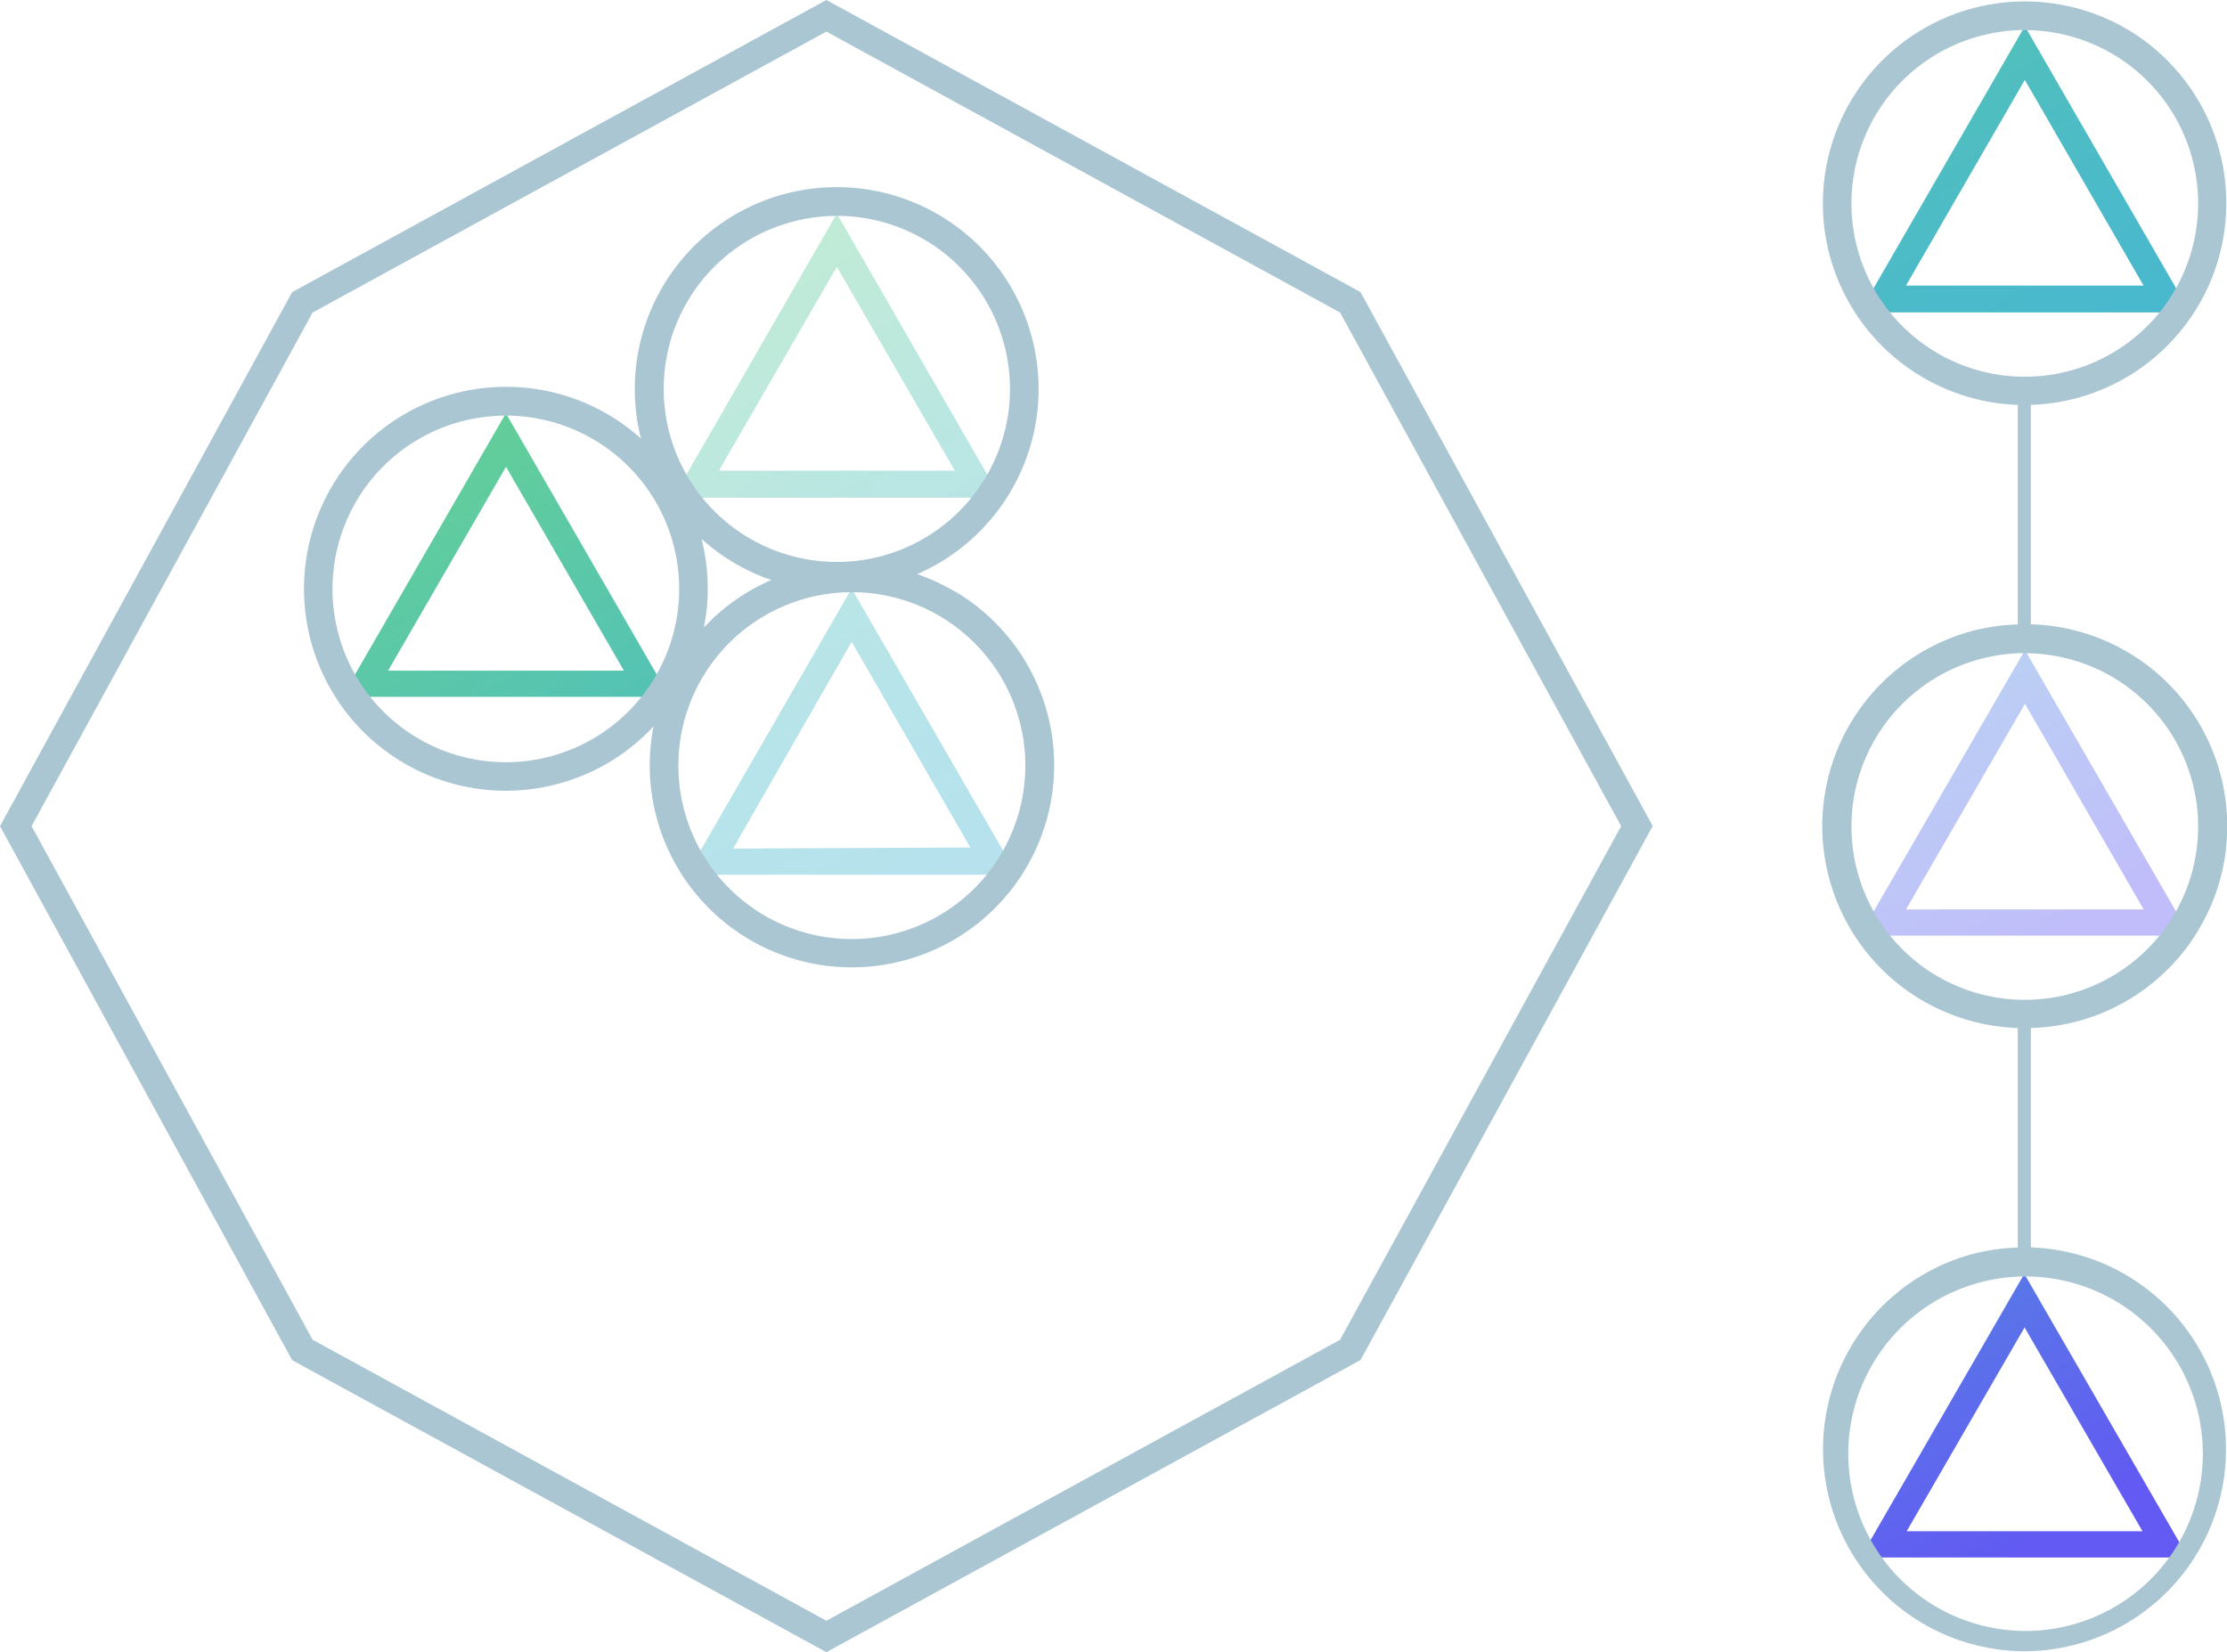
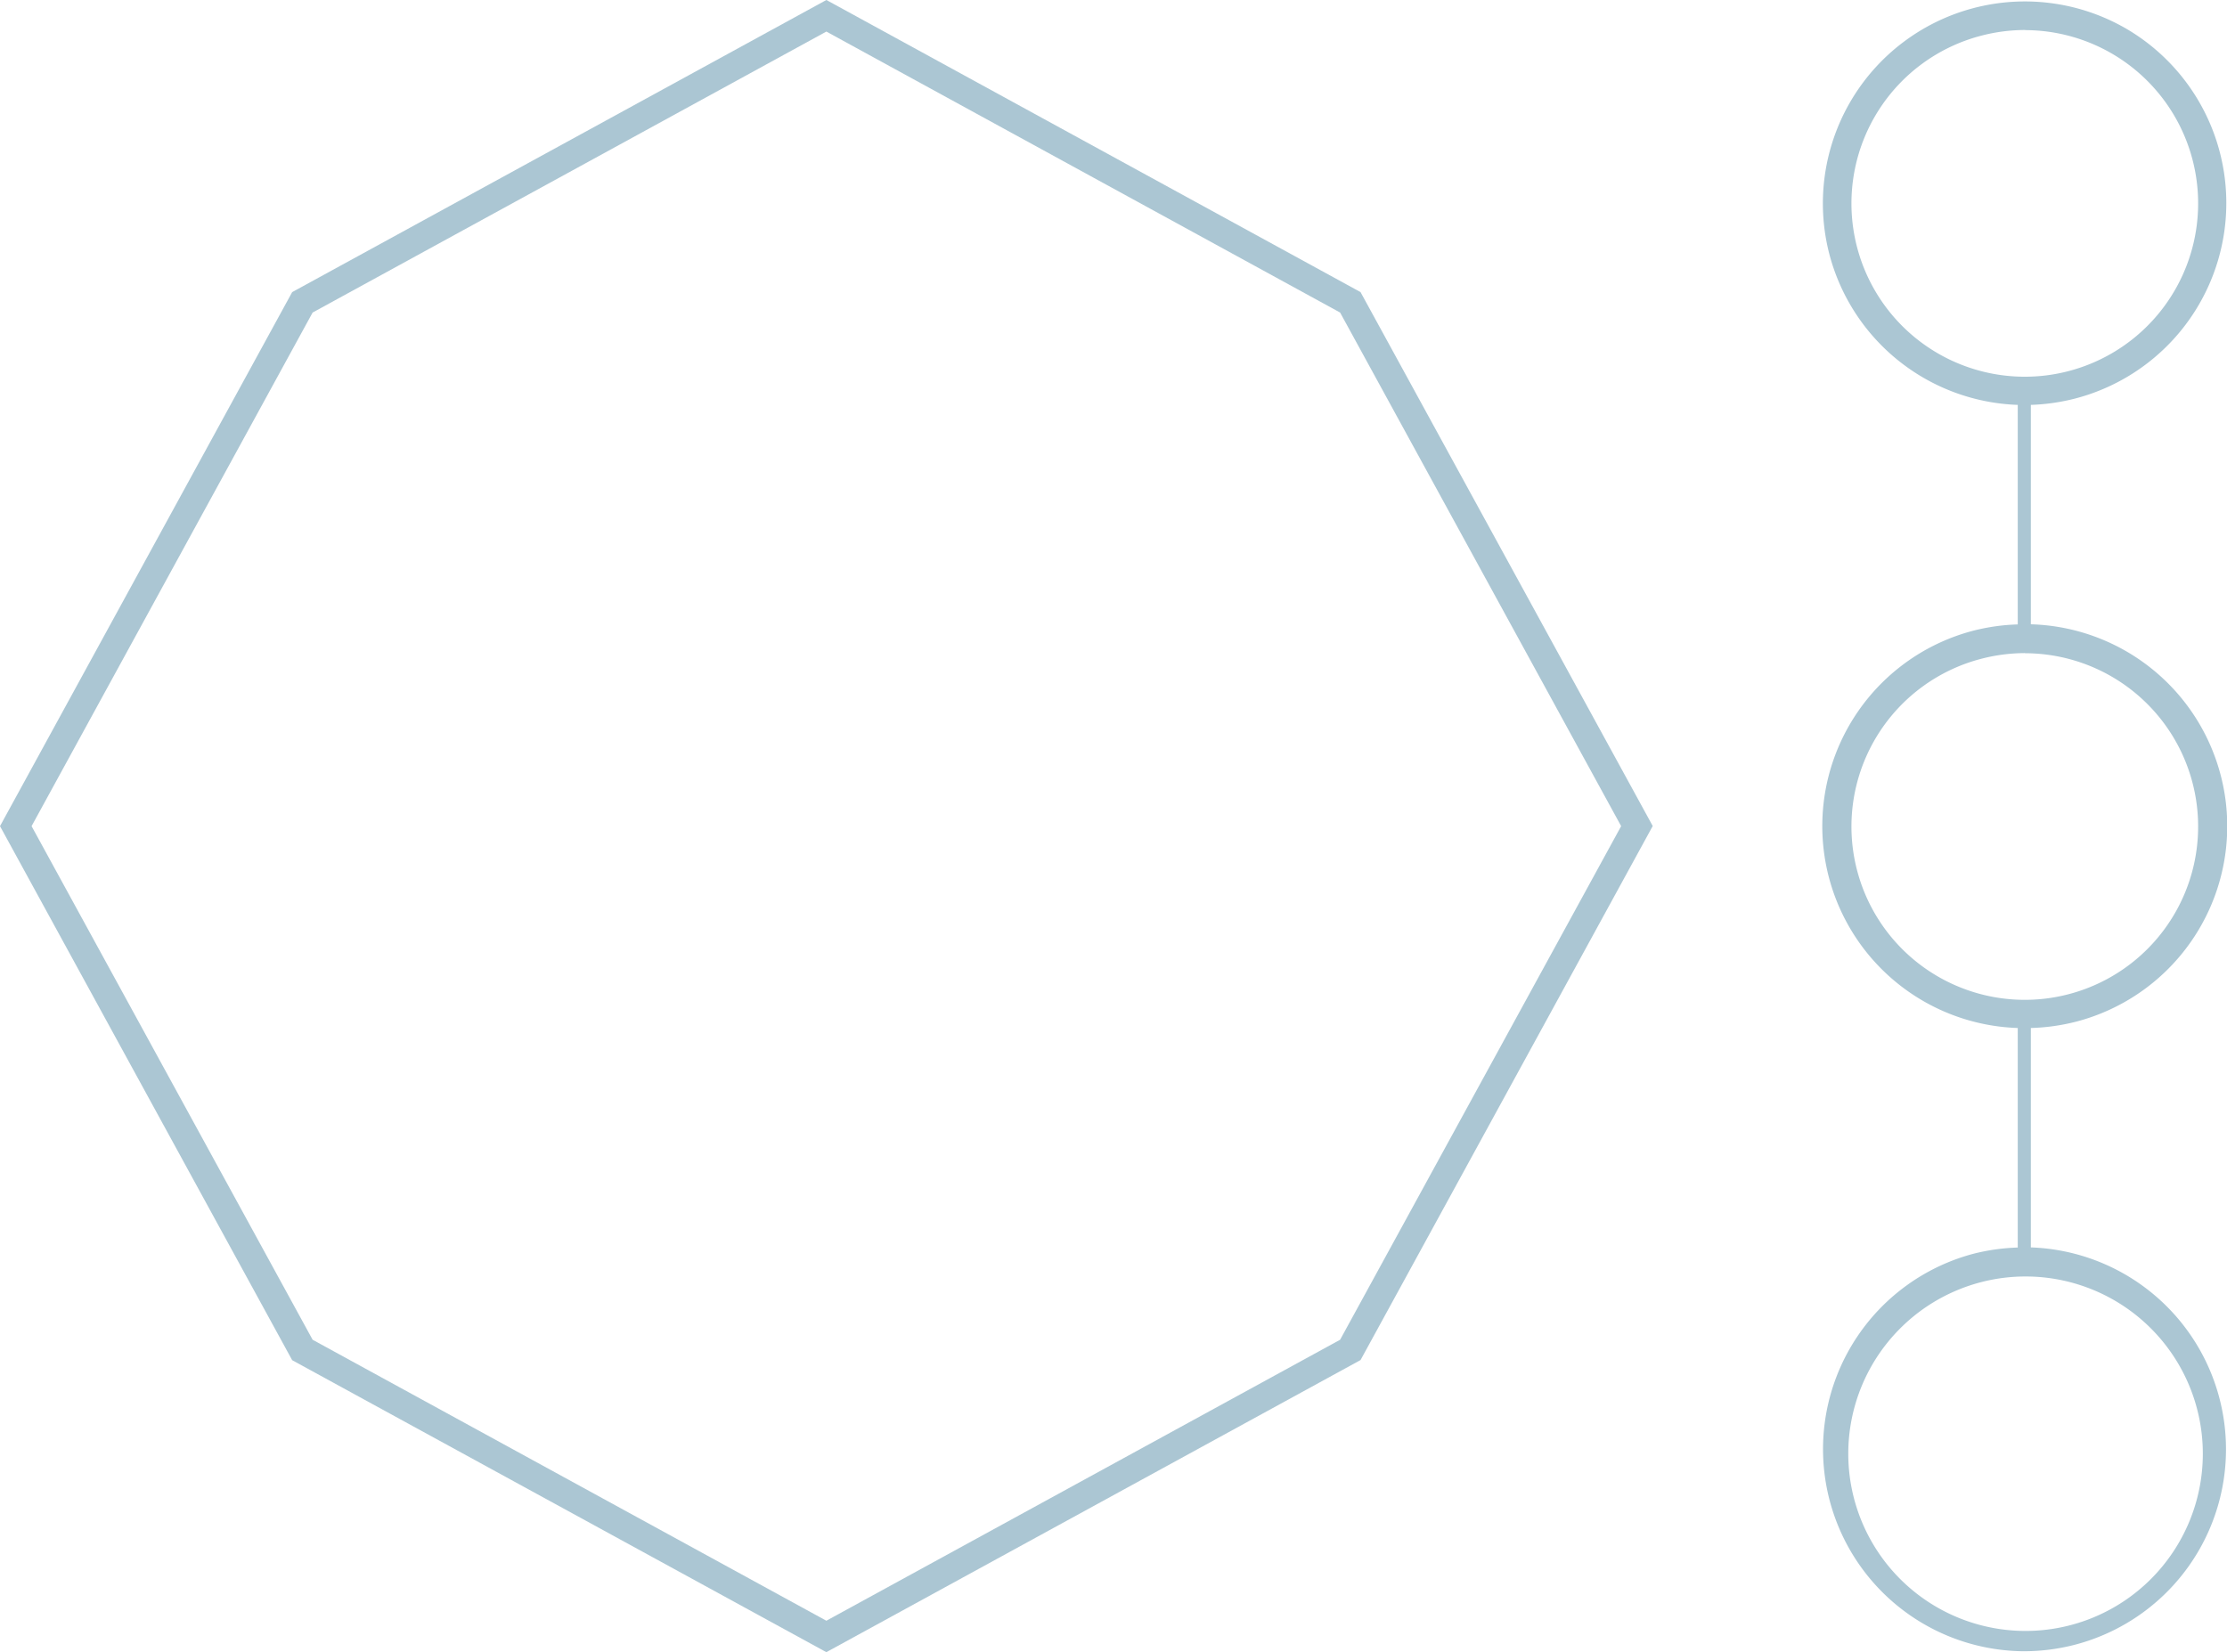
<svg xmlns="http://www.w3.org/2000/svg" xmlns:xlink="http://www.w3.org/1999/xlink" viewBox="0 0 169.97 126.14">
  <defs>
    <style>.cls-1{opacity:0.4;fill:url(#linear-gradient);}.cls-2{fill:url(#linear-gradient-2);}.cls-3{fill:#abc6d3;}</style>
    <linearGradient id="linear-gradient" x1="75.43" y1="9.63" x2="125.12" y2="95.69" gradientUnits="userSpaceOnUse">
      <stop offset="0" stop-color="#63ce99" />
      <stop offset="0.18" stop-color="#54c2b6" />
      <stop offset="0.34" stop-color="#4bbaca" />
      <stop offset="0.46" stop-color="#47b7d1" />
      <stop offset="0.55" stop-color="#4babd5" />
      <stop offset="0.73" stop-color="#548ae1" />
      <stop offset="0.95" stop-color="#625af2" />
    </linearGradient>
    <linearGradient id="linear-gradient-2" x1="79.1" y1="8.17" x2="149.03" y2="129.3" xlink:href="#linear-gradient" />
  </defs>
  <title>test</title>
  <g id="Layer_2" data-name="Layer 2">
    <g id="polys">
-       <path class="cls-1" d="M63.87,16.31,51.37,38h25Zm0,4.06,9,15.56h-18ZM52.4,66.78H77.62L65,44.93Zm3.55-2L65,49l9.06,15.7Zm98.6-15.15L141.93,71.43h25.22Zm0,4.1,9.06,15.7H145.47Z" />
-       <path class="cls-2" d="M26.11,53.2h25L38.61,31.55Zm3.51-2,9-15.56,9,15.56ZM154.54,2,141.93,23.85h25.22Zm0,4.1,9.06,15.7H145.47ZM142,118.9h25l-12.5-21.65Zm3.52-2,9-15.56,9,15.56Z" />
      <path class="cls-3" d="M103.84,22.3,63.31.13,63.07,0,22.3,22.3,0,63.07l22.3,40.77L62.83,126l.24.13,40.77-22.3,22.3-40.77L103.91,22.43ZM63.07,123.73,23.86,102.28,2.41,63.07,23.86,23.86,63.07,2.41l39.21,21.45,21.45,39.21-21.45,39.21Z" />
-       <path class="cls-3" d="M72.79,45.11A15.55,15.55,0,0,0,70,43.83,15.41,15.41,0,1,0,48.92,33.48a15.57,15.57,0,0,0-2.53-1.85,15.42,15.42,0,1,0-7.9,28.74h.09a15.56,15.56,0,0,0,3.93-.51,15.31,15.31,0,0,0,7.37-4.41,15.42,15.42,0,0,0,15,18.4H65a15.54,15.54,0,0,0,3.94-.51,15.42,15.42,0,0,0,3.88-28.23ZM38.63,31.73h.07a13.23,13.23,0,1,1-3.44.43A13.37,13.37,0,0,1,38.63,31.73ZM57.2,41.09a13.2,13.2,0,0,1,3.32-24.17,13.32,13.32,0,0,1,3.37-.44H64A13.21,13.21,0,1,1,57.2,41.09Zm4.46,4.55A13.32,13.32,0,0,1,65,45.21h.07a13.24,13.24,0,1,1-3.44.44Zm-8.11-4.49a15.47,15.47,0,0,0,5.32,3.13,15.22,15.22,0,0,0-5.15,3.63A15.34,15.34,0,0,0,53.55,41.16Z" />
      <path class="cls-3" d="M158.44,78A15.42,15.42,0,0,0,155,47.66V30.91a15.63,15.63,0,0,0,3.4-.49,15.42,15.42,0,0,0,3.88-28.23A15.42,15.42,0,0,0,139.62,19.4,15.42,15.42,0,0,0,154,30.91V47.67a15.55,15.55,0,0,0-3.4.48A15.42,15.42,0,0,0,154,78.48V95.24a15.57,15.57,0,0,0-3.4.48,15.43,15.43,0,0,0,3.79,30.34h.09a15.52,15.52,0,0,0,3.93-.51A15.42,15.42,0,0,0,155,95.23V78.48A15.62,15.62,0,0,0,158.44,78Zm-3.88-28.13h.07a13.23,13.23,0,1,1-3.44.43A13.38,13.38,0,0,1,154.56,49.86Zm0-47.57h.07a13.23,13.23,0,1,1-3.44.43A13.38,13.38,0,0,1,154.56,2.29Zm.07,95.15a13.53,13.53,0,1,1-.07,0Z" />
    </g>
  </g>
</svg>